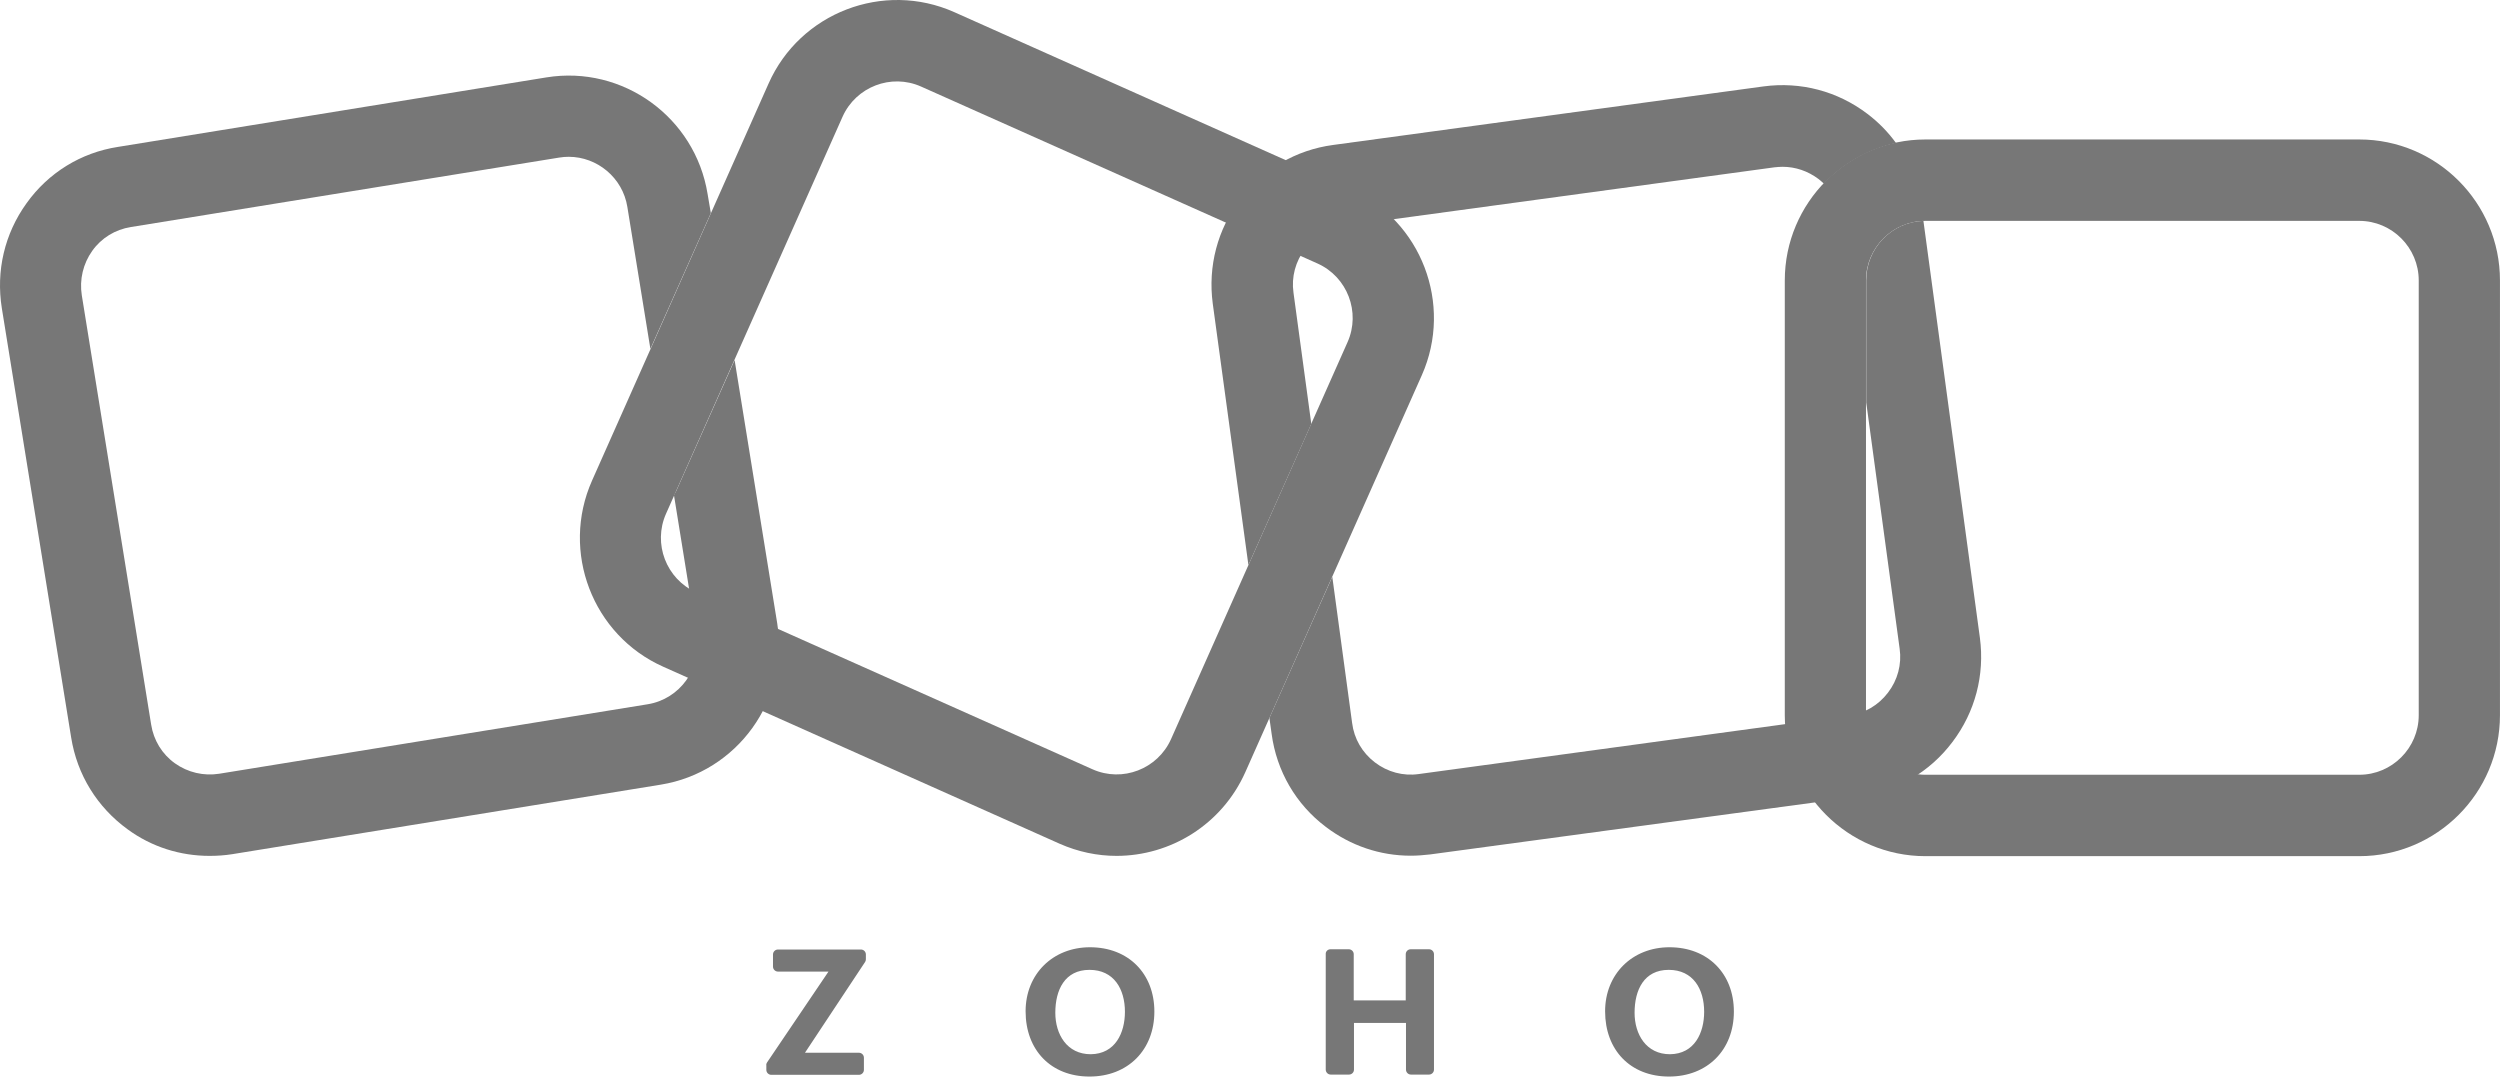
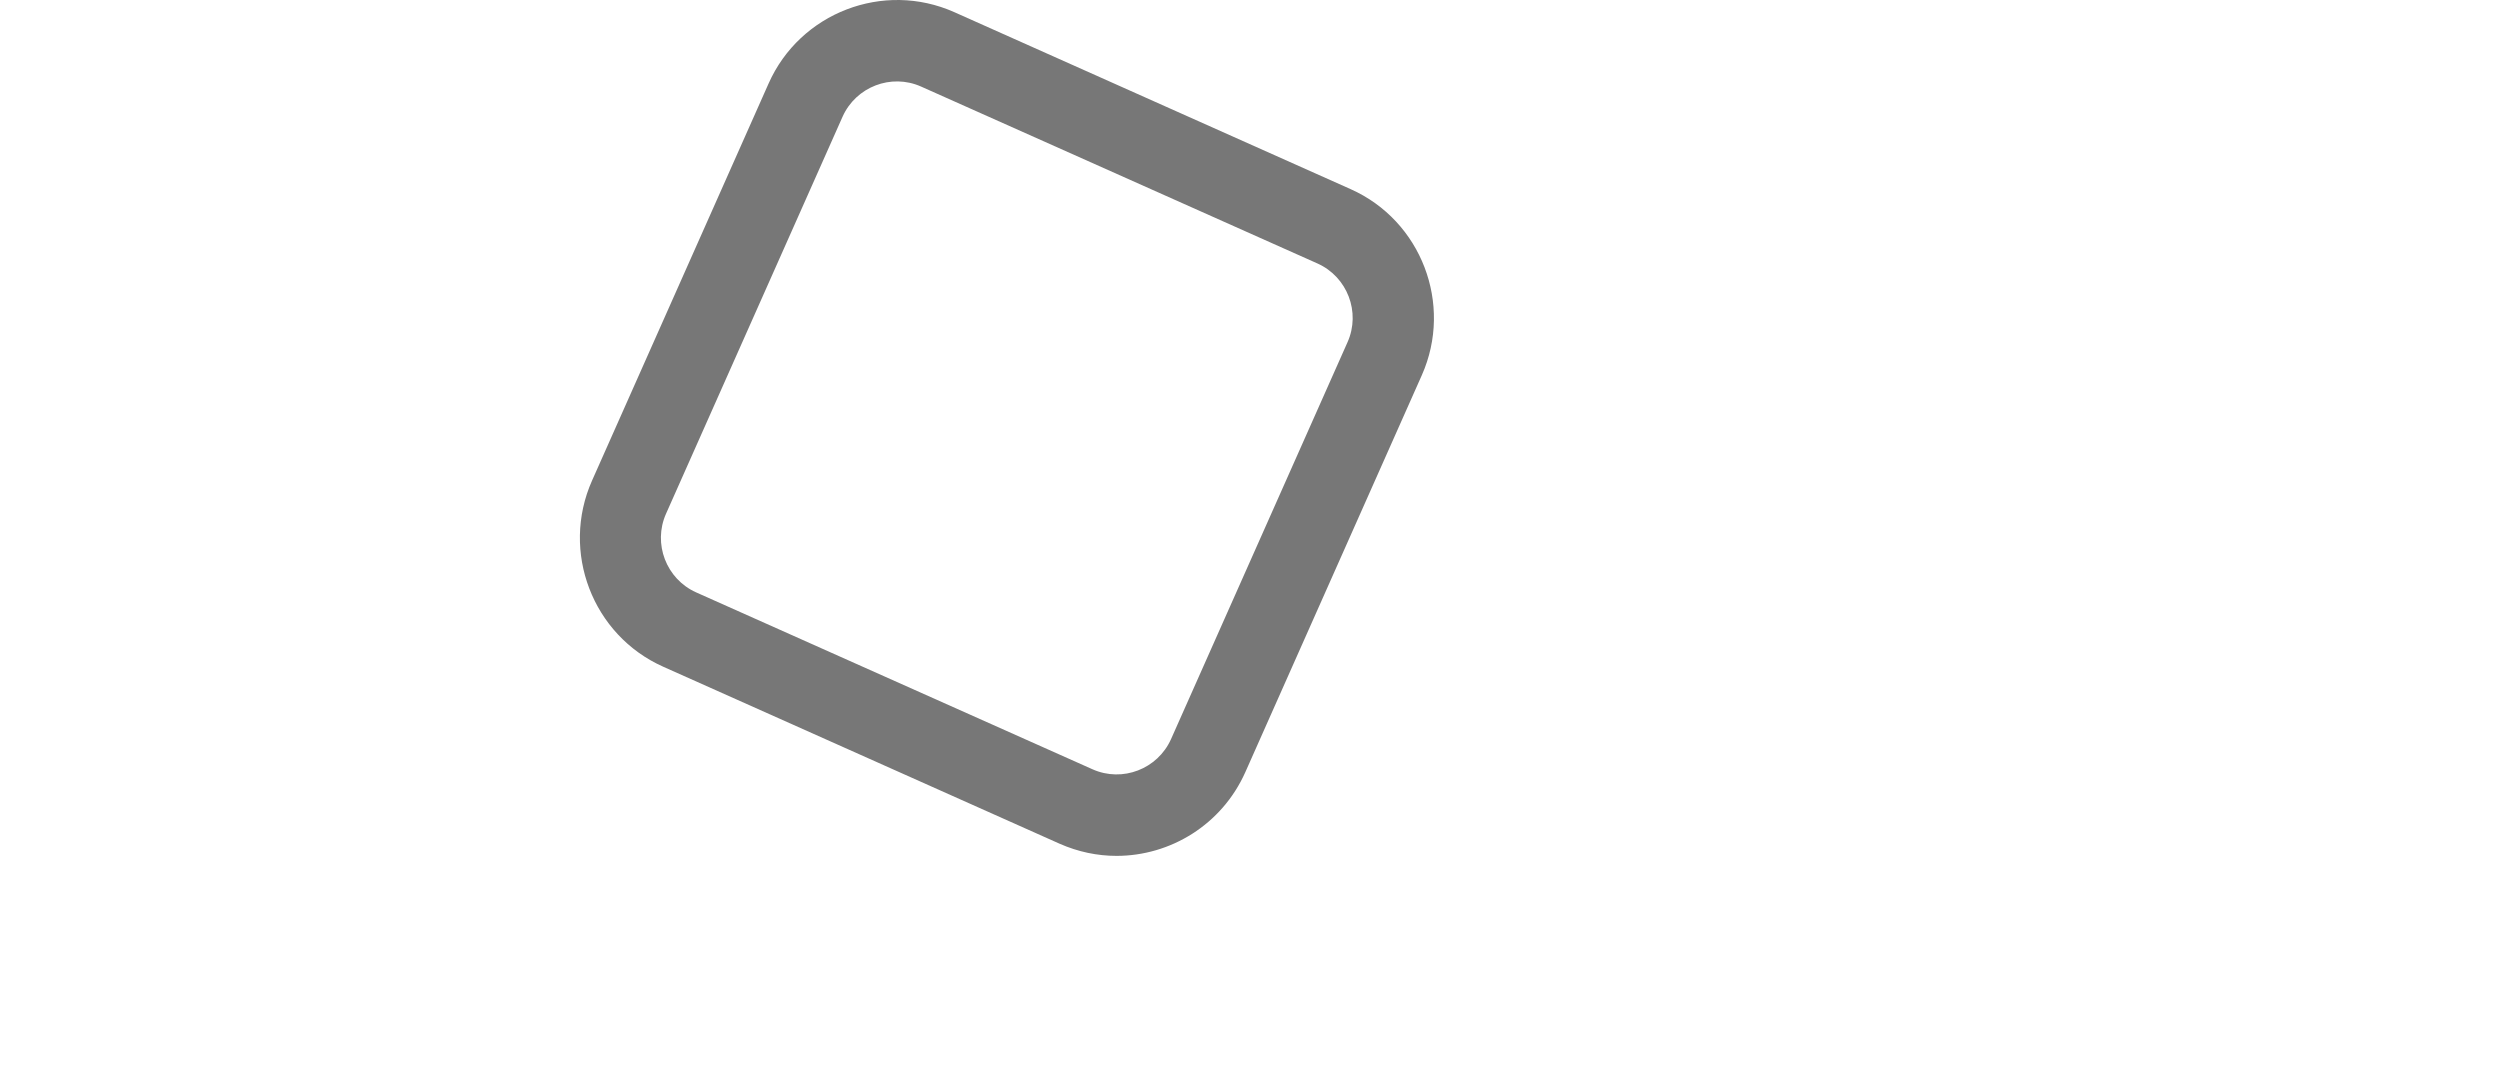
<svg xmlns="http://www.w3.org/2000/svg" width="71" height="31" viewBox="0 0 71 31" fill="none">
  <path d="M31.709 24.307C31.167 24.307 30.619 24.194 30.091 23.961L18.838 18.936C16.827 18.041 15.919 15.666 16.813 13.651L21.827 2.374C22.72 0.359 25.09 -0.551 27.102 0.345L38.355 5.37C40.366 6.265 41.274 8.64 40.38 10.655L35.366 21.932C34.698 23.426 33.235 24.307 31.709 24.307ZM31.026 21.847C31.877 22.228 32.876 21.84 33.256 20.994L38.27 9.718C38.65 8.865 38.264 7.864 37.419 7.484L26.16 2.459C25.308 2.078 24.31 2.466 23.93 3.312L18.916 14.588C18.536 15.441 18.922 16.442 19.767 16.822L31.026 21.847Z" fill="#777777" />
-   <path d="M67.004 24.315H54.682C52.481 24.315 50.688 22.518 50.688 20.312V7.964C50.688 5.758 52.481 3.961 54.682 3.961H67.004C69.206 3.961 70.999 5.758 70.999 7.964V20.312C70.999 22.518 69.206 24.315 67.004 24.315ZM54.682 6.273C53.754 6.273 52.994 7.034 52.994 7.964V20.312C52.994 21.242 53.754 22.003 54.682 22.003H67.004C67.933 22.003 68.692 21.242 68.692 20.312V7.964C68.692 7.034 67.933 6.273 67.004 6.273H54.682Z" fill="#777777" />
-   <path d="M20.863 10.226L19.203 13.947C19.182 13.989 19.161 14.024 19.14 14.059L19.787 18.063C19.934 18.986 19.308 19.853 18.394 20.001L6.227 21.974C5.784 22.044 5.334 21.939 4.968 21.678C4.602 21.417 4.363 21.023 4.293 20.579L2.323 8.386C2.253 7.942 2.359 7.491 2.619 7.125C2.879 6.758 3.273 6.518 3.716 6.448L15.883 4.475C15.975 4.46 16.066 4.453 16.151 4.453C16.959 4.453 17.684 5.045 17.817 5.877L18.471 9.908L20.188 6.053L20.096 5.511C19.744 3.333 17.691 1.846 15.518 2.198L3.35 4.172C2.302 4.334 1.374 4.904 0.755 5.771C0.129 6.638 -0.117 7.695 0.052 8.753L2.021 20.945C2.19 22.002 2.76 22.925 3.625 23.553C4.307 24.053 5.116 24.307 5.953 24.307C6.164 24.307 6.382 24.293 6.6 24.258L18.767 22.284C20.94 21.932 22.424 19.874 22.072 17.696L20.863 10.226Z" fill="#777777" />
-   <path d="M35.455 16.049L37.241 12.039L36.735 8.311C36.672 7.867 36.791 7.423 37.066 7.063C37.34 6.704 37.734 6.471 38.184 6.415L50.393 4.752C50.471 4.745 50.548 4.737 50.625 4.737C50.991 4.737 51.343 4.857 51.645 5.083C51.701 5.125 51.751 5.174 51.8 5.217C52.341 4.646 53.052 4.237 53.846 4.061C53.621 3.751 53.354 3.476 53.038 3.236C52.187 2.588 51.139 2.313 50.084 2.454L37.86 4.117C36.805 4.258 35.863 4.808 35.223 5.661C34.576 6.513 34.302 7.564 34.442 8.621L35.455 16.049Z" fill="#777777" />
-   <path d="M56.229 18.114L54.625 6.273C53.725 6.302 53.001 7.049 53.001 7.958V11.432L53.95 18.424C54.013 18.868 53.894 19.312 53.619 19.671C53.345 20.031 52.951 20.263 52.501 20.32L40.292 21.983C39.849 22.046 39.406 21.926 39.047 21.652C38.688 21.377 38.456 20.982 38.4 20.531L37.837 16.38L36.051 20.39L36.114 20.841C36.255 21.898 36.803 22.843 37.654 23.484C38.358 24.02 39.195 24.302 40.067 24.302C40.249 24.302 40.432 24.287 40.615 24.266L52.811 22.617C53.866 22.476 54.808 21.926 55.448 21.074C56.095 20.221 56.369 19.171 56.229 18.114Z" fill="#777777" />
-   <path d="M45.585 28.721C45.585 27.663 46.358 26.902 47.413 26.902C48.503 26.902 49.242 27.649 49.242 28.728C49.242 29.82 48.489 30.574 47.399 30.574C46.302 30.574 45.585 29.82 45.585 28.721ZM48.398 28.735C48.398 28.093 48.088 27.544 47.392 27.544C46.689 27.544 46.422 28.115 46.422 28.763C46.422 29.376 46.752 29.94 47.427 29.94C48.124 29.933 48.398 29.334 48.398 28.735ZM37.785 26.959H38.305C38.383 26.959 38.446 27.022 38.446 27.1V28.411H39.923V27.1C39.923 27.022 39.986 26.959 40.064 26.959H40.584C40.661 26.959 40.725 27.022 40.725 27.1V30.377C40.725 30.454 40.661 30.518 40.584 30.518H40.071C39.993 30.518 39.93 30.454 39.93 30.377V29.052H38.453V30.377C38.453 30.454 38.39 30.518 38.312 30.518H37.792C37.715 30.518 37.651 30.454 37.651 30.377V27.1C37.644 27.022 37.708 26.959 37.785 26.959ZM29.127 28.721C29.127 27.663 29.901 26.902 30.956 26.902C32.046 26.902 32.784 27.649 32.784 28.728C32.784 29.82 32.032 30.574 30.942 30.574C29.845 30.574 29.127 29.82 29.127 28.721ZM31.948 28.735C31.948 28.093 31.638 27.544 30.942 27.544C30.238 27.544 29.971 28.115 29.971 28.763C29.971 29.376 30.302 29.94 30.977 29.94C31.673 29.933 31.948 29.334 31.948 28.735ZM21.785 30.172L23.529 27.593H22.094C22.017 27.593 21.953 27.53 21.953 27.452V27.107C21.953 27.029 22.017 26.966 22.094 26.966H24.45C24.528 26.966 24.591 27.029 24.591 27.107V27.241C24.591 27.269 24.584 27.297 24.57 27.318L22.861 29.898H24.394C24.471 29.898 24.535 29.961 24.535 30.039V30.384C24.535 30.461 24.471 30.525 24.394 30.525H21.904C21.827 30.525 21.764 30.461 21.764 30.384V30.257C21.757 30.222 21.771 30.194 21.785 30.172Z" fill="#777777" />
</svg>